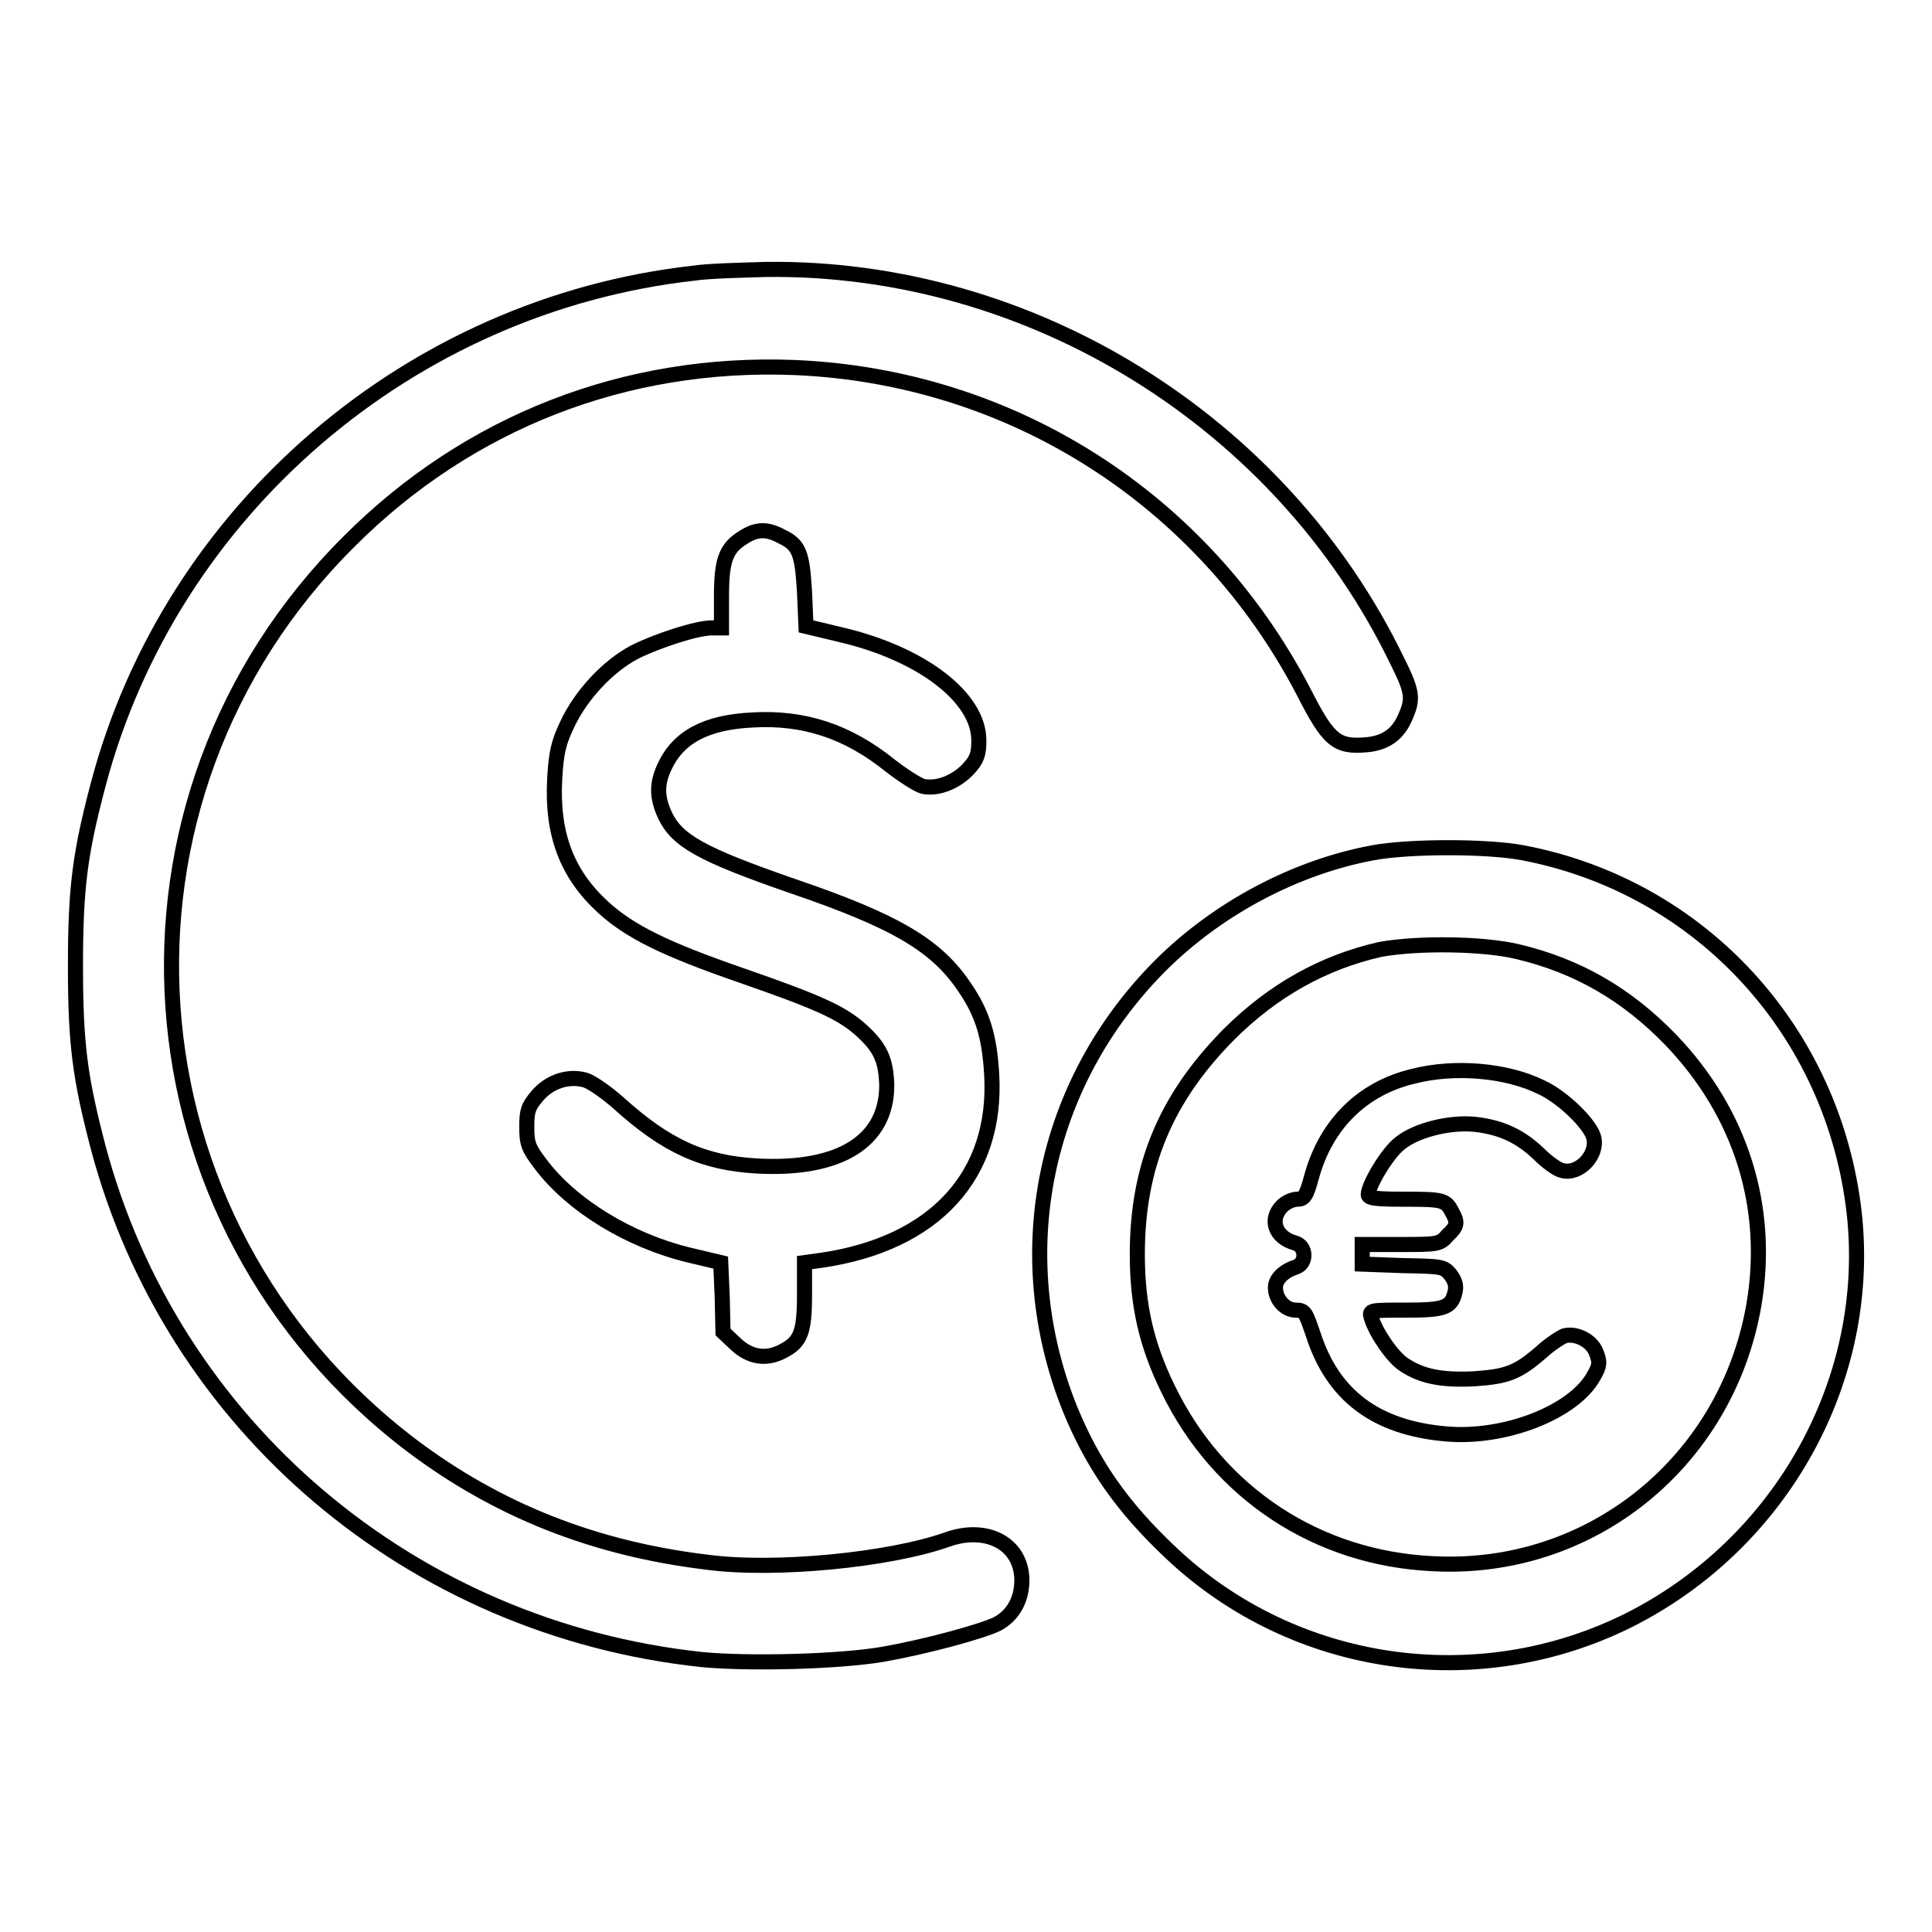
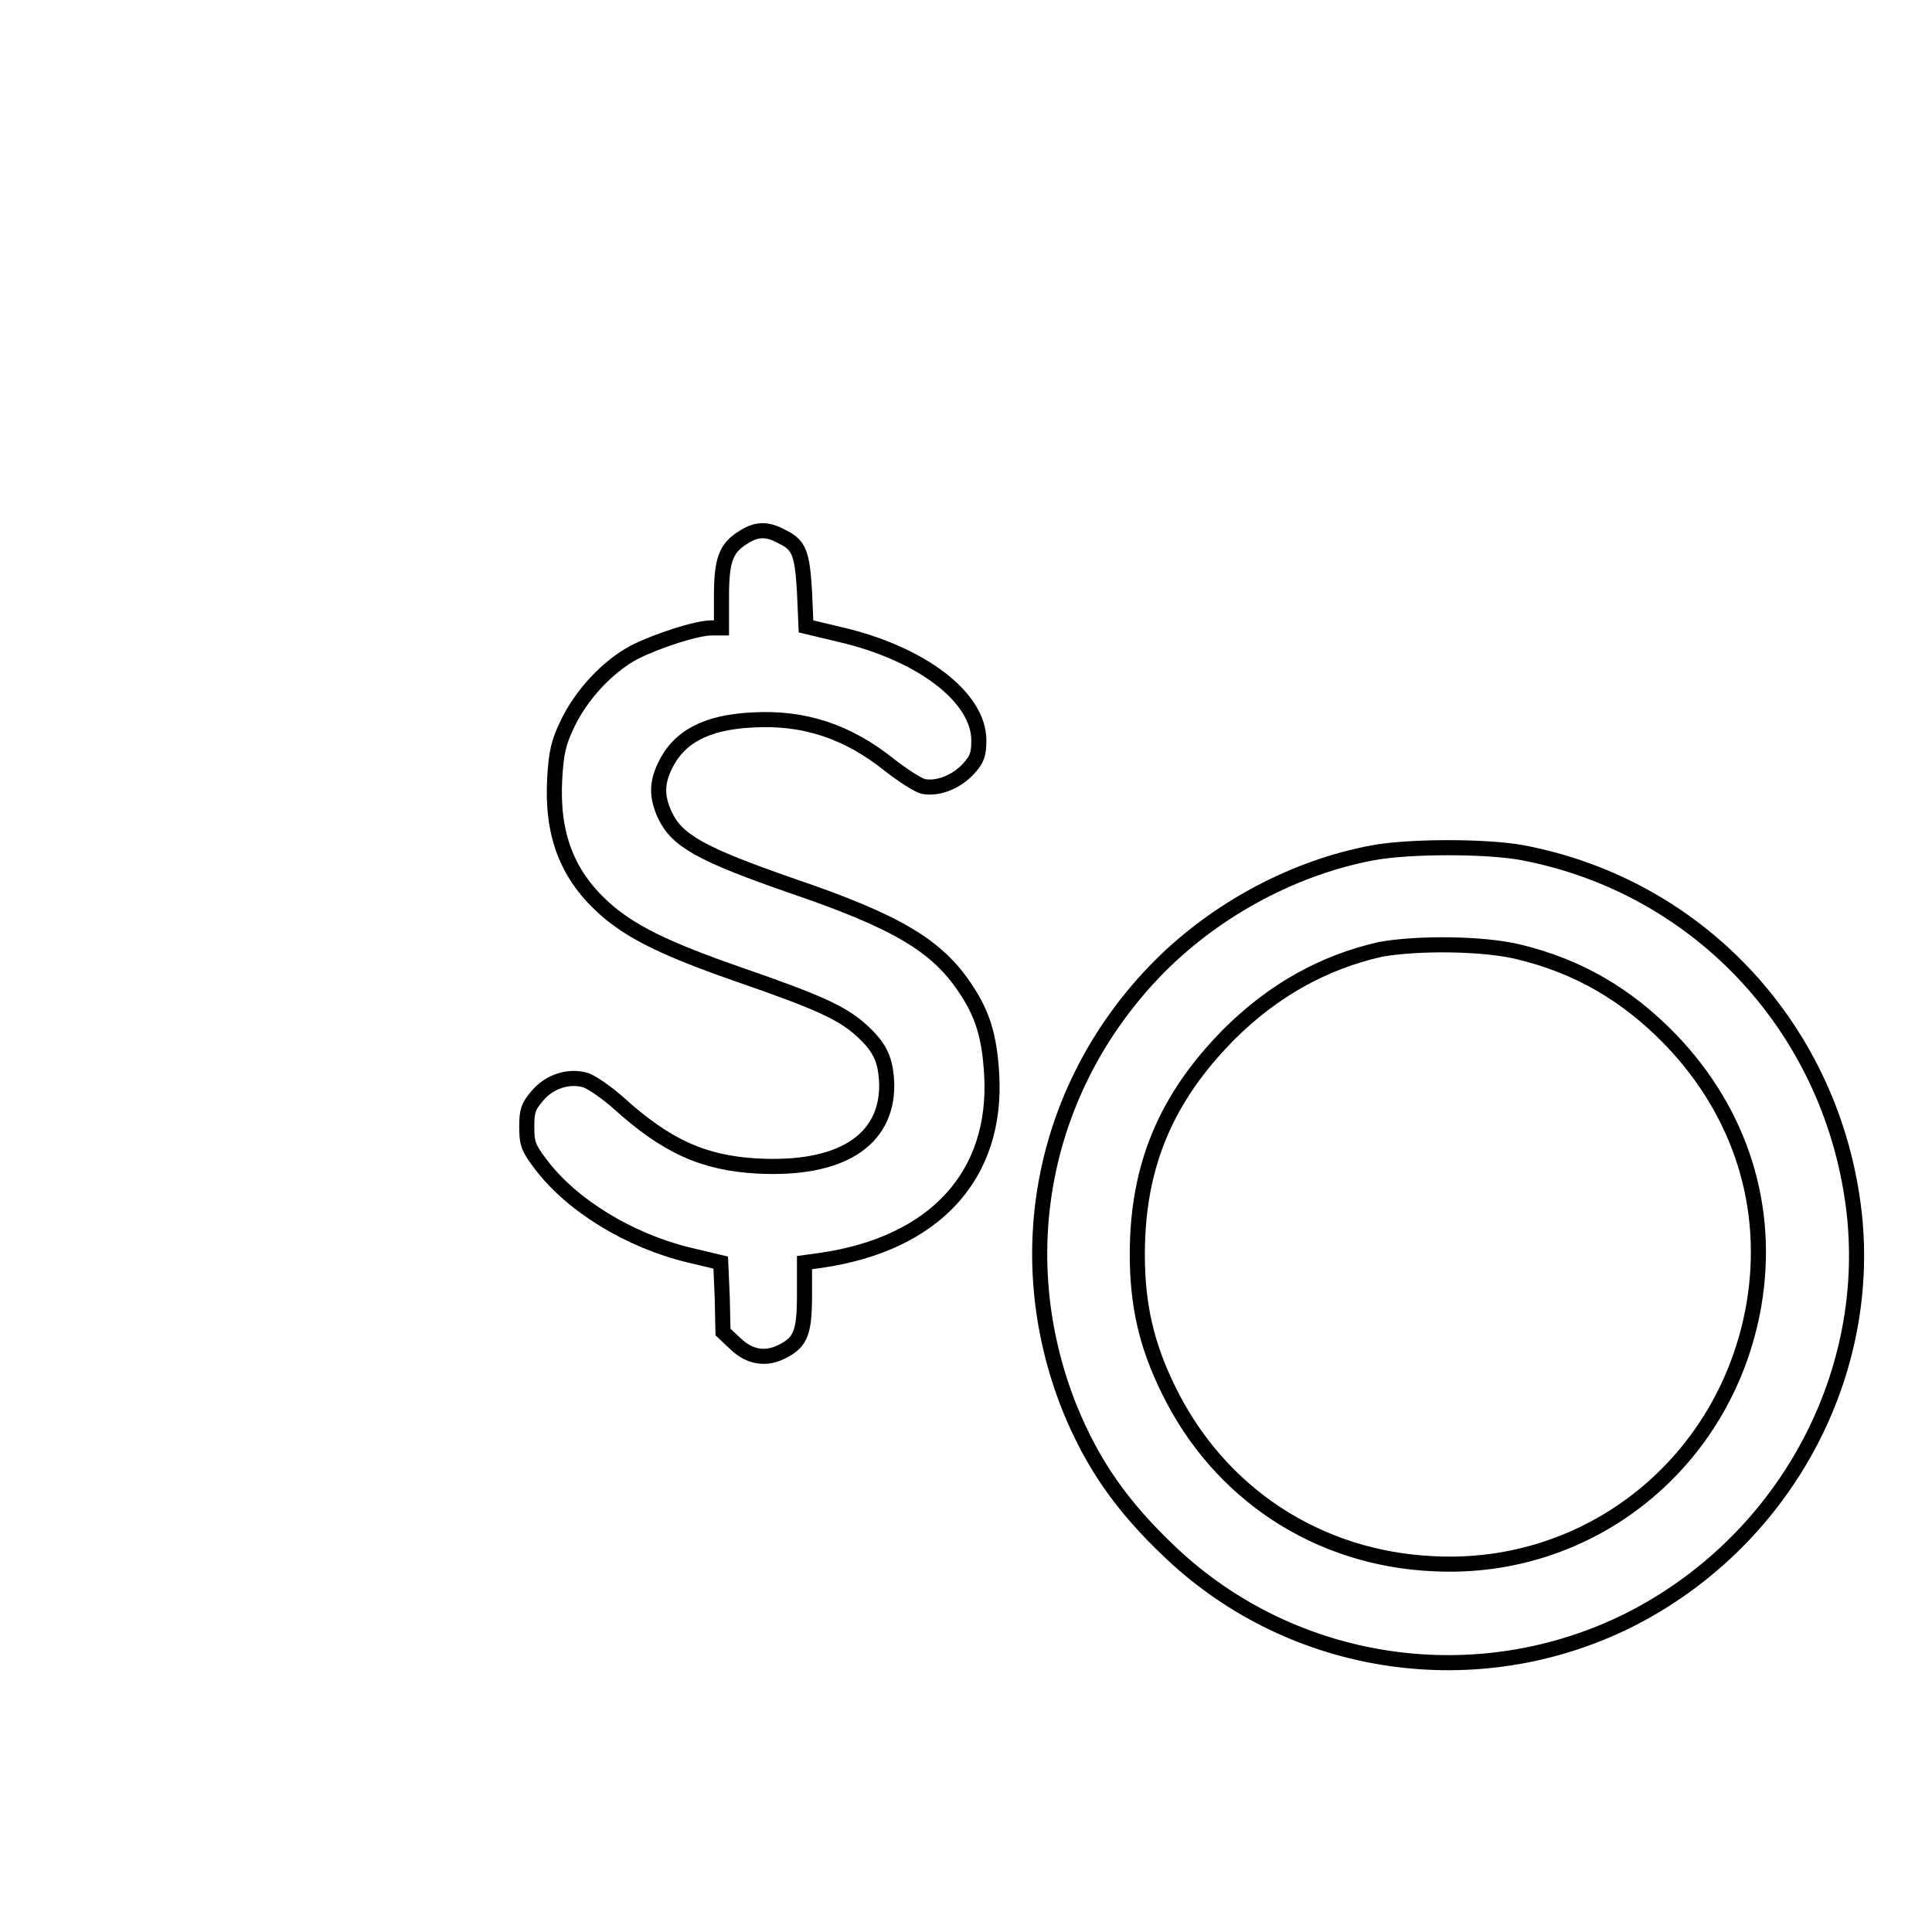
<svg xmlns="http://www.w3.org/2000/svg" version="1.1" x="0px" y="0px" viewBox="0 0 256 256" enable-background="new 0 0 256 256" xml:space="preserve">
  <g>
    <g>
      <g>
-         <path stroke-width="2" fill-opacity="0" stroke="#000000" d="M91.9,36.2C54.4,40.4,22.6,67.6,13,104c-2.4,9.1-3,13.6-3,24c0,10.4,0.6,14.8,3,24c9.8,36.9,41.5,63.8,80,67.9c6.2,0.6,18.2,0.3,24-0.7c5.7-1,13-3,15.1-4c2.1-1.1,3.3-3.2,3.3-5.8c0-4.8-4.6-7.3-9.9-5.4c-7.6,2.7-22.8,4.2-31.8,3c-15-1.8-27.8-6.9-39.2-15.5C15.7,162,11.8,106,46.3,71.7c15.8-15.8,36.6-23.9,59-23c28.7,1.2,54.1,17.4,67.4,42.9c3.3,6.5,4.4,7.4,8.2,7.1c2.7-0.2,4.4-1.4,5.4-3.9c1-2.3,0.8-3.3-1.2-7.3c-15.3-31.6-48.4-52.2-83.5-51.8C98.2,35.8,93.8,35.9,91.9,36.2z" />
        <path stroke-width="2" fill-opacity="0" stroke="#000000" d="M98.5,71.2c-2.3,1.4-2.9,3-2.9,7.8v4.2h-1.3c-2,0-7.2,1.7-10.2,3.2c-3.6,1.9-7.1,5.7-8.9,9.5c-1.2,2.5-1.5,3.8-1.7,7.3c-0.4,7.3,1.6,12.6,6.4,17c3.6,3.3,8.4,5.6,18.2,9c10.4,3.6,13.4,5,15.9,7.2c2.7,2.4,3.4,4.1,3.5,7.4c0,7.4-6.2,11.3-17.2,10.7c-7.1-0.4-12-2.6-18.4-8.4c-1.6-1.4-3.6-2.8-4.4-3c-2.2-0.6-4.7,0.2-6.3,2.1c-1.2,1.4-1.4,2-1.4,4.1c0,2.2,0.2,2.8,1.8,4.9c4.1,5.5,11.8,10.2,19.7,12.1l4.2,1l0.2,4.6l0.1,4.6l1.7,1.6c1.9,1.8,4.1,2.1,6.3,0.9c2.3-1.2,2.8-2.5,2.8-7.4v-4.3l2.2-0.3c15.1-2.2,23.4-11.3,22.6-24.7c-0.3-5-1.2-8-3.6-11.5c-3.7-5.5-9-8.7-22.8-13.4c-12.1-4.2-15.3-6-16.9-9.4c-1.1-2.4-1.1-4.2,0-6.5c1.8-3.8,5.4-5.8,11.6-6.1c6.8-0.4,12.6,1.5,18.2,6c1.8,1.4,3.7,2.6,4.4,2.8c2,0.4,4.4-0.6,6-2.3c1.2-1.3,1.4-2,1.4-3.8c0-5.7-7.6-11.5-18.3-14l-4.6-1.1l-0.2-4.6c-0.3-5.1-0.7-6.2-3-7.3C101.6,70,100.2,70.1,98.5,71.2z" />
        <path stroke-width="2" fill-opacity="0" stroke="#000000" d="M181.9,113c-10.2,1.9-20.5,7.3-28.2,15c-15.5,15.6-20.1,38.1-12,58.5c3,7.4,6.9,13.1,13.5,19.3c16.2,15.3,40.5,18.9,60.6,8.9c20.3-10.2,32.3-31.9,29.9-53.9c-2.7-24.1-20.3-43.3-43.9-47.8C197.1,112.1,186.7,112.1,181.9,113z M201.1,126.1c8,1.9,14.5,5.7,20.3,11.7c9.3,9.7,13.2,22.2,11,35.1c-3.6,20.8-21.6,35.4-42.5,34.3c-15.3-0.7-28.4-9.3-35.1-23.1c-2.9-5.9-4.1-11.2-4.1-17.9c0-11.7,3.8-20.7,12.1-29.1c5.9-5.9,12.6-9.6,20.1-11.3C187.9,124.9,196.5,125,201.1,126.1z" />
-         <path stroke-width="2" fill-opacity="0" stroke="#000000" d="M187.3,142.6c-6.8,1.6-11.6,6.4-13.5,13.3c-0.7,2.6-1,3-1.9,3c-0.6,0-1.5,0.4-2,0.9c-1.8,1.8-0.9,4.2,1.7,4.9c1.5,0.4,1.6,2.7,0.1,3.2c-1.6,0.5-2.7,1.6-2.7,2.7c0,1.6,1.3,3,2.7,3c1.2,0,1.3,0.3,2.3,3.2c2.6,8.1,8.3,12.4,17.6,13.2c7.8,0.7,17-2.9,19.6-7.7c0.8-1.4,0.8-1.8,0.3-3.1c-0.6-1.6-2.7-2.6-4.2-2.2c-0.5,0.2-1.9,1.1-3,2.1c-3.2,2.8-4.6,3.3-9,3.6c-4.3,0.2-6.9-0.3-9.3-1.9c-1.5-1-3.7-4.2-4.3-6.2c-0.3-1-0.2-1,4.5-1c5.2,0,6.1-0.3,6.6-2.4c0.2-0.8,0-1.5-0.6-2.3c-0.9-1.1-1.2-1.1-6.3-1.2l-5.4-0.2v-1.3v-1.3h5.1c4.8,0,5.2,0,6.2-1.2c1.3-1.2,1.4-1.7,0.6-3.1c-0.8-1.6-1.2-1.7-6.3-1.7c-3.5,0-4.8-0.1-4.8-0.6c0-1.3,2.6-5.6,4.2-6.8c2.2-1.8,6.8-2.9,10.1-2.5c3.4,0.4,5.9,1.6,8.3,3.9c1.1,1.1,2.5,2.1,3.1,2.2c2.2,0.6,4.7-2,4.2-4.3c-0.4-1.8-4.1-5.4-6.9-6.7C199.7,141.8,192.8,141.2,187.3,142.6z" />
      </g>
    </g>
  </g>
</svg>